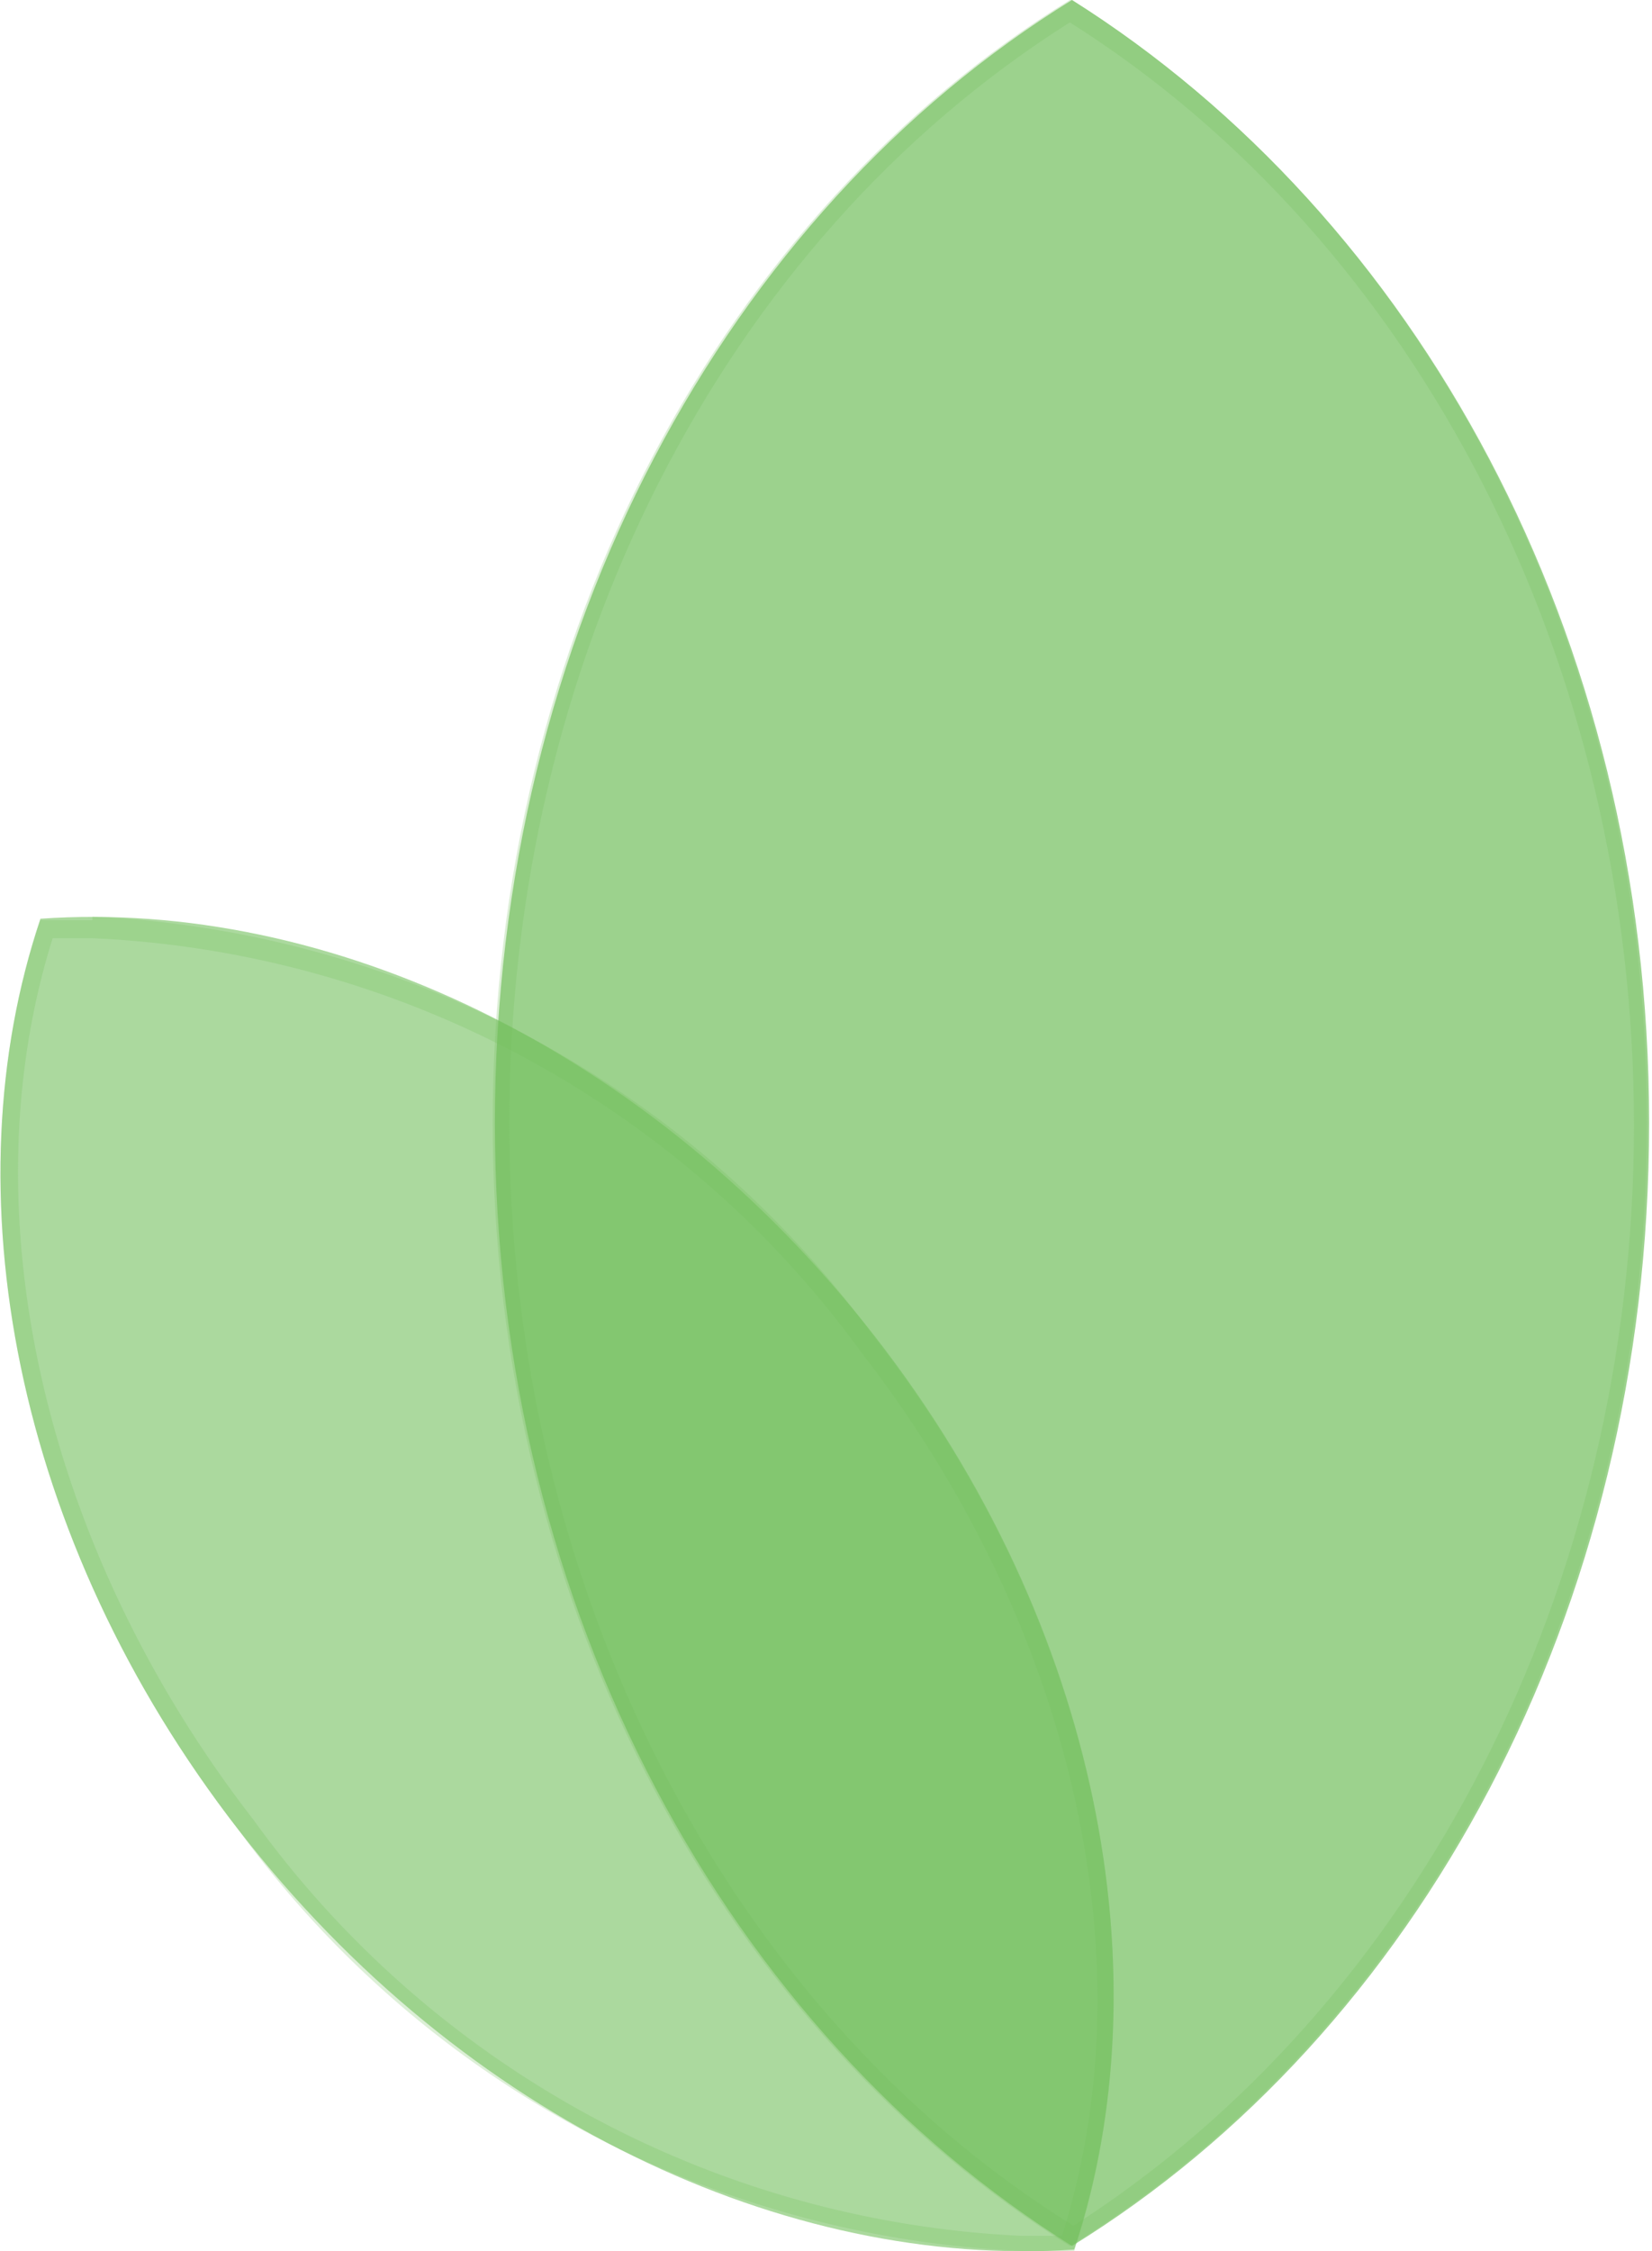
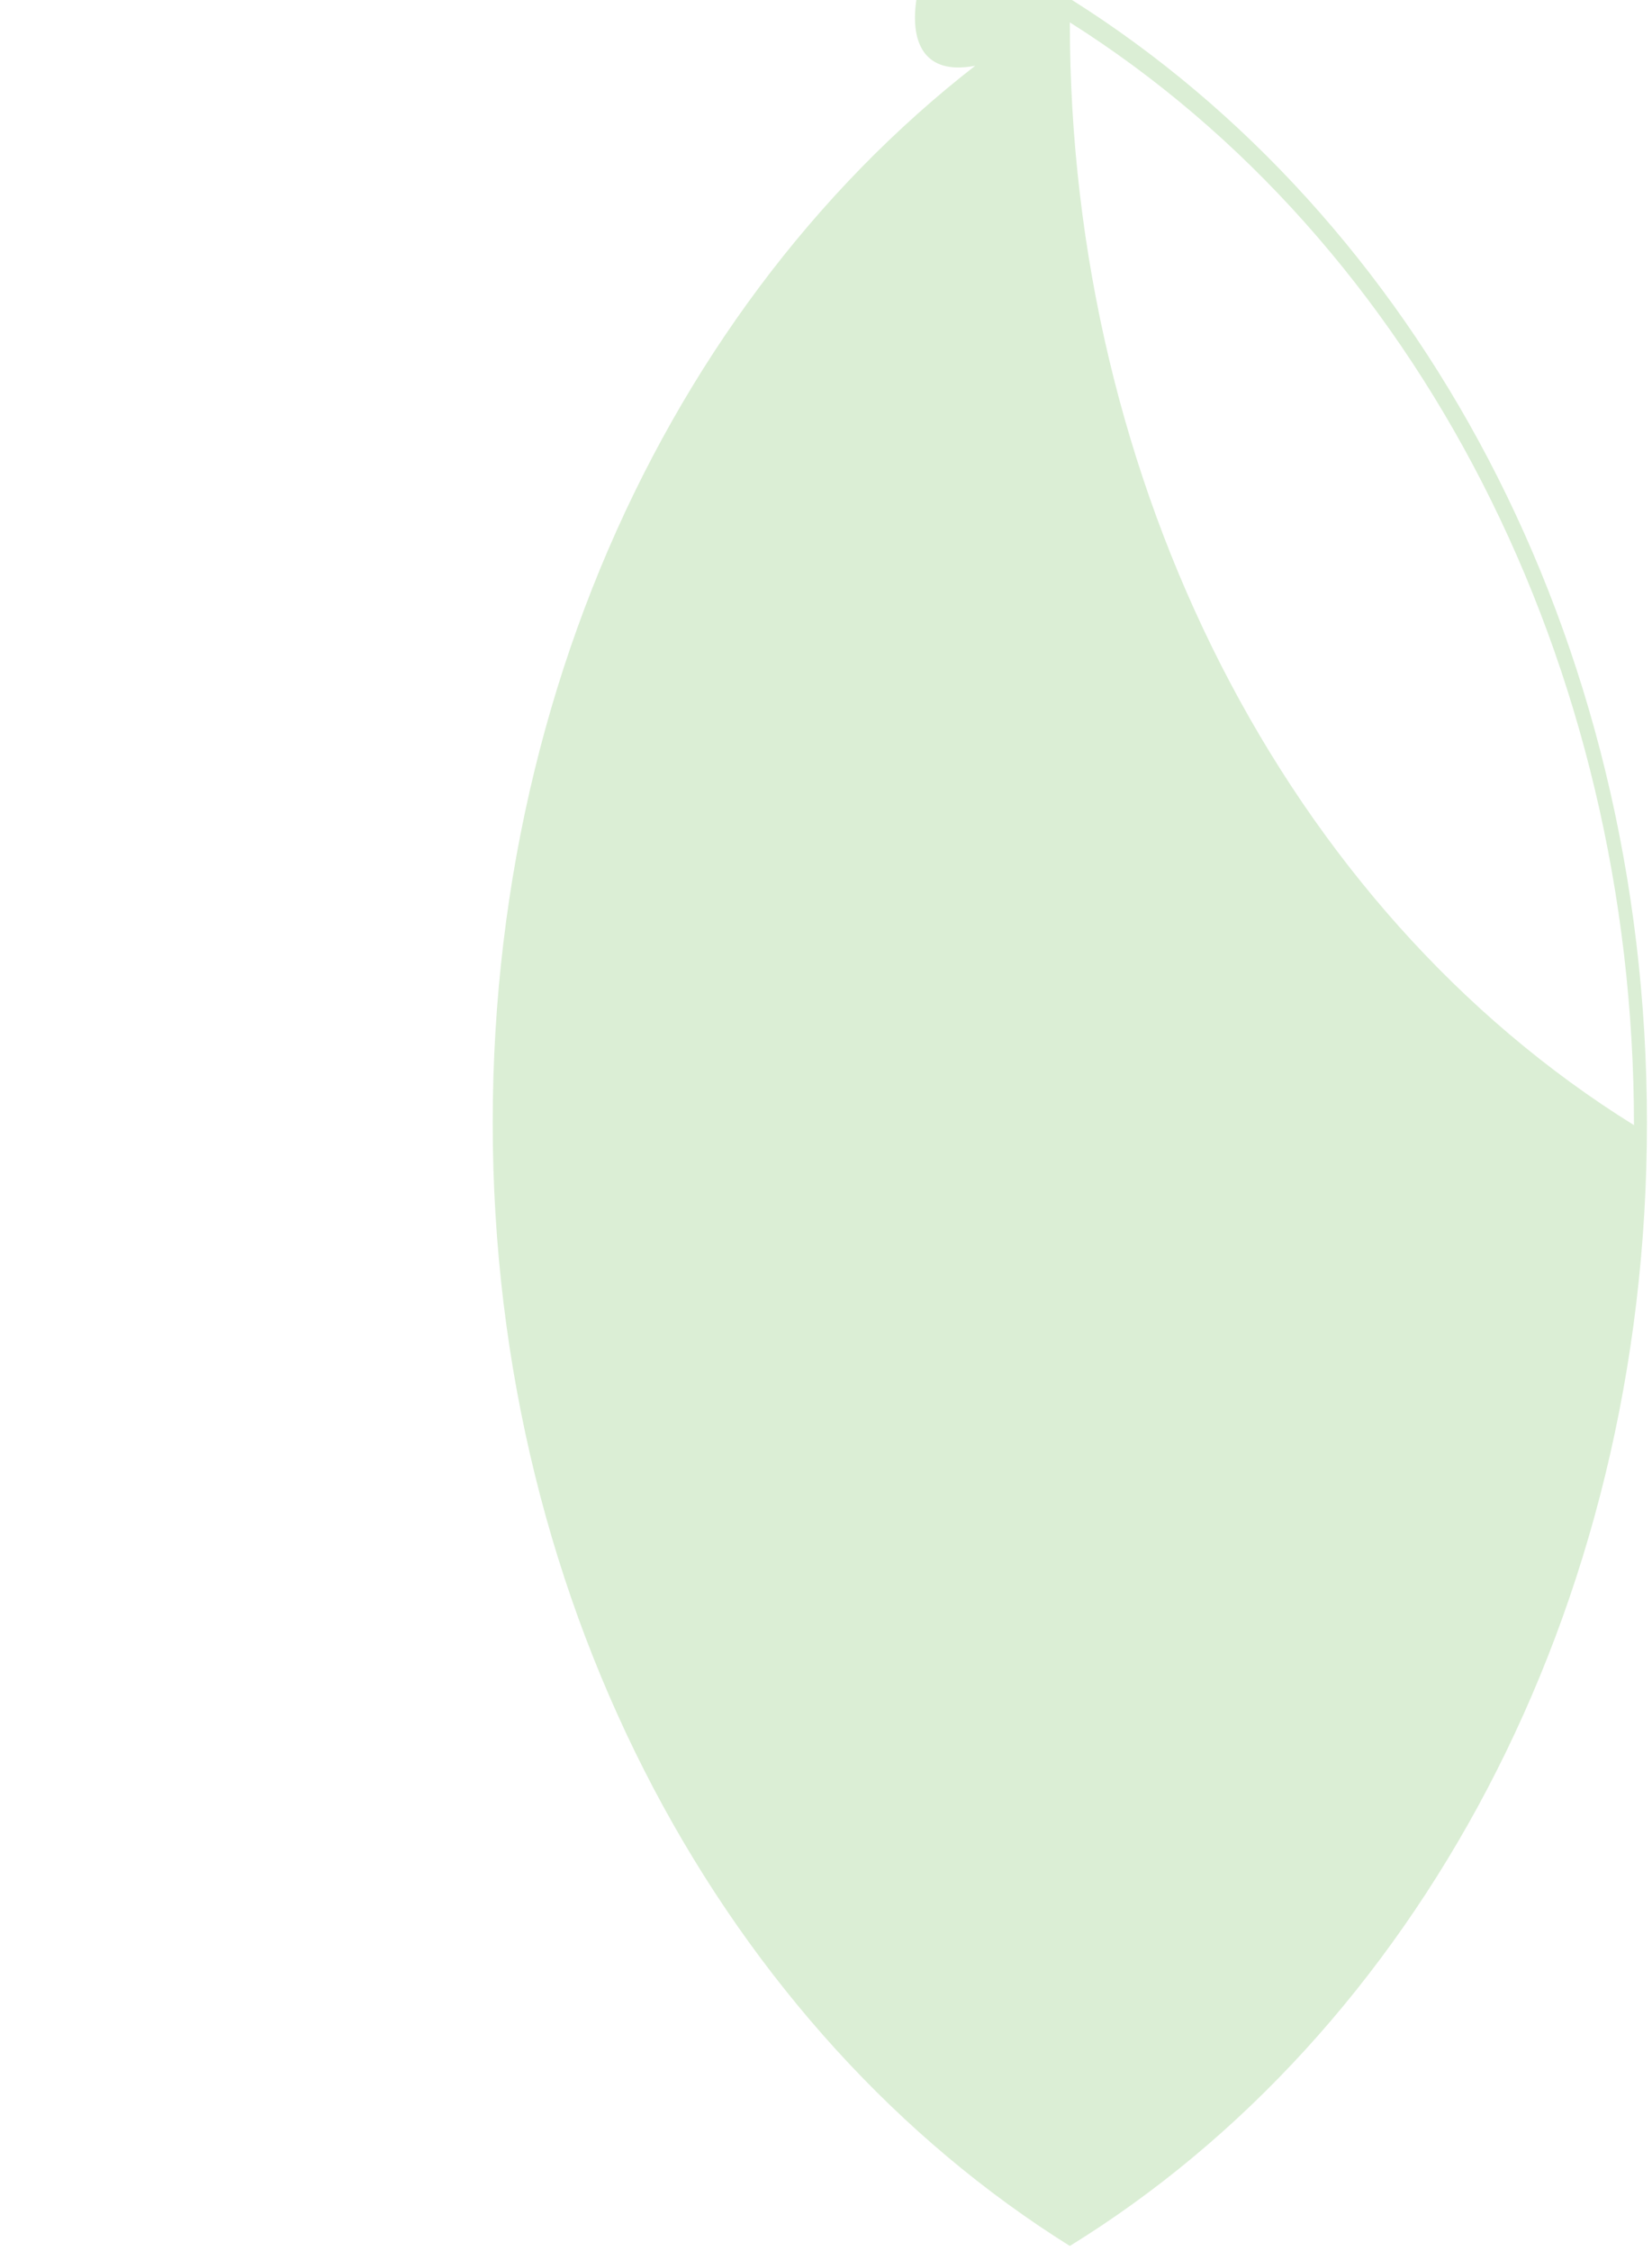
<svg xmlns="http://www.w3.org/2000/svg" viewBox="0 0 22.9 31.19">
  <defs>
    <style>.cls-1,.cls-2,.cls-4{fill:#73bf5d;}.cls-1{opacity:0.7;}.cls-2{opacity:0.6;}.cls-3{opacity:0.25;}.cls-5{opacity:0.26;}</style>
  </defs>
  <g id="Layer_2" data-name="Layer 2">
    <g id="green">
-       <path class="cls-1" d="M14.86,0V0c-4.77,2.94-8,8.77-8,15.56s3.28,12.61,8,15.56v0c4.77-2.94,8-8.77,8-15.56S19.62,3,14.86,0Z" />
-       <path class="cls-2" d="M.56,12.73v0C-.7,16.48.18,21.33,3.31,25.36s7.61,6.08,11.58,5.81v0c1.25-3.77.37-8.63-2.76-12.65S4.53,12.45.56,12.73Z" />
      <g class="cls-3">
-         <path class="cls-4" d="M1.28,13a13.93,13.93,0,0,1,10.66,5.74c2.91,3.75,4,8.42,2.78,12.24h-.55A13.92,13.92,0,0,1,3.51,25.21C.6,21.46-.46,16.79.73,13l.55,0m0-.25-.72,0v0C-.7,16.48.18,21.33,3.31,25.36a14.2,14.2,0,0,0,10.86,5.83l.72,0v0c1.25-3.77.37-8.63-2.76-12.65A14.22,14.22,0,0,0,1.28,12.7Z" />
-       </g>
+         </g>
      <g class="cls-5">
-         <path class="cls-4" d="M14.83.31c4.83,3.05,7.82,8.89,7.82,15.28s-3,12.2-7.77,15.25c-4.83-3-7.82-8.89-7.82-15.28S10,3.36,14.83.31m0-.31c-4.77,2.94-8,8.77-8,15.56s3.28,12.61,8,15.56v0c4.77-2.94,8-8.77,8-15.56S19.62,3,14.86,0V0Z" />
+         <path class="cls-4" d="M14.83.31c4.83,3.05,7.82,8.89,7.82,15.28c-4.83-3-7.82-8.89-7.82-15.28S10,3.36,14.83.31m0-.31c-4.77,2.94-8,8.77-8,15.56s3.28,12.61,8,15.56v0c4.77-2.94,8-8.77,8-15.56S19.62,3,14.86,0V0Z" />
      </g>
    </g>
  </g>
</svg>